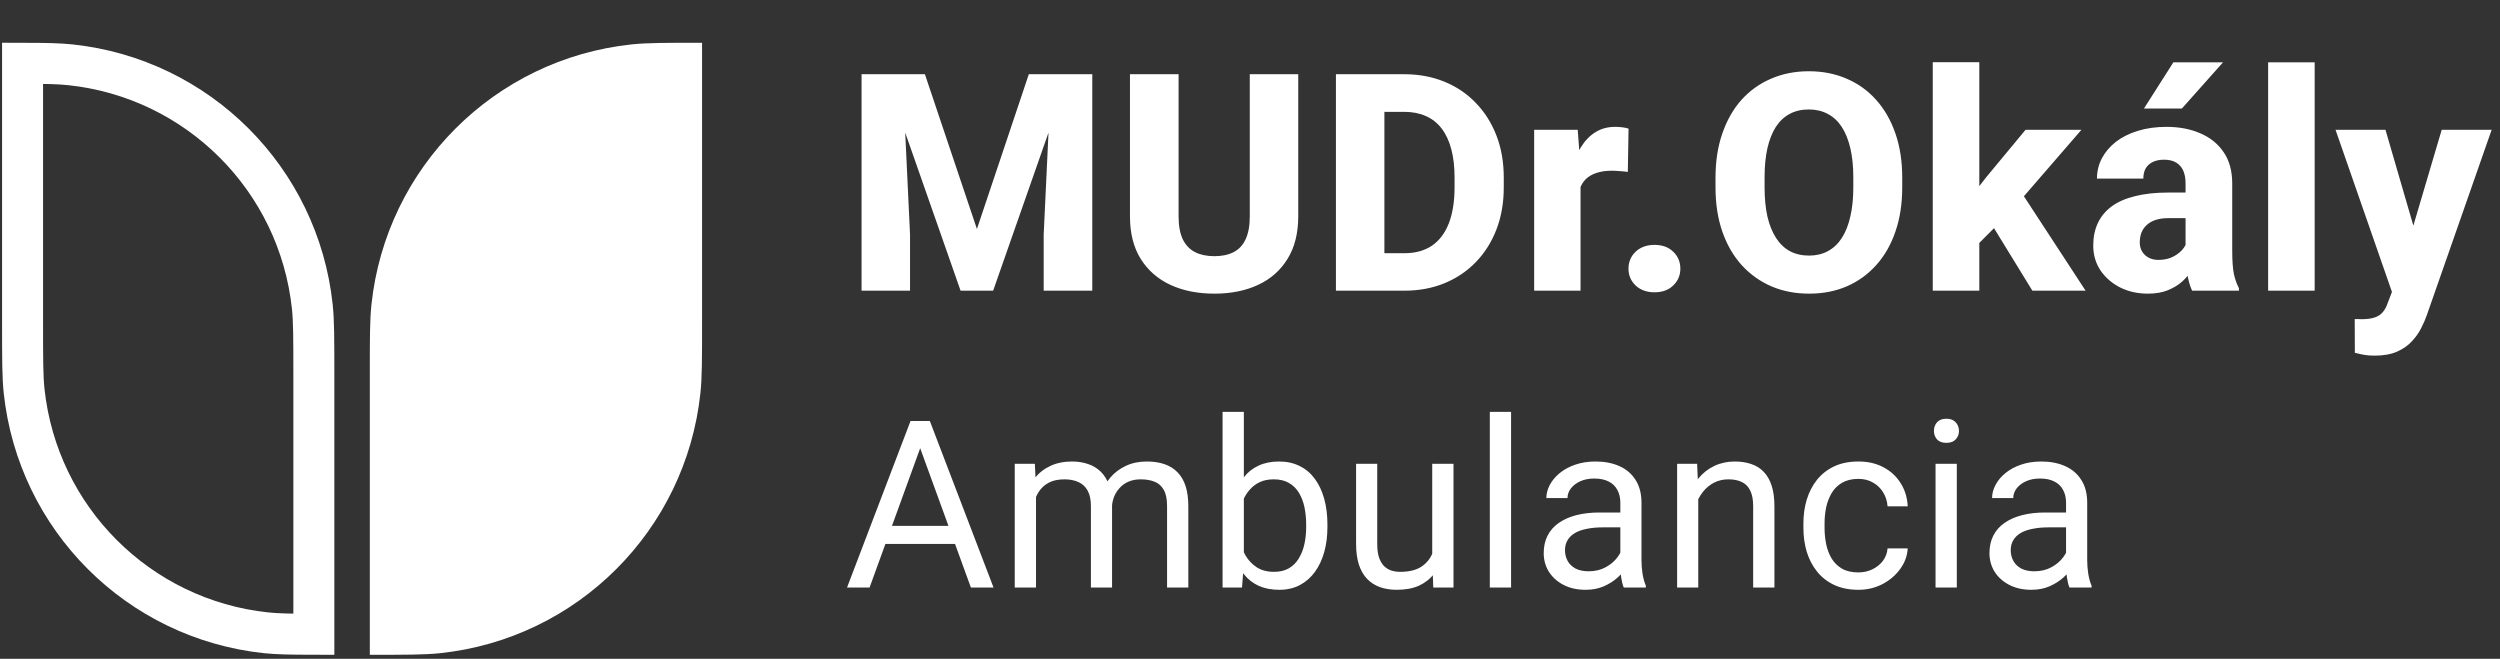
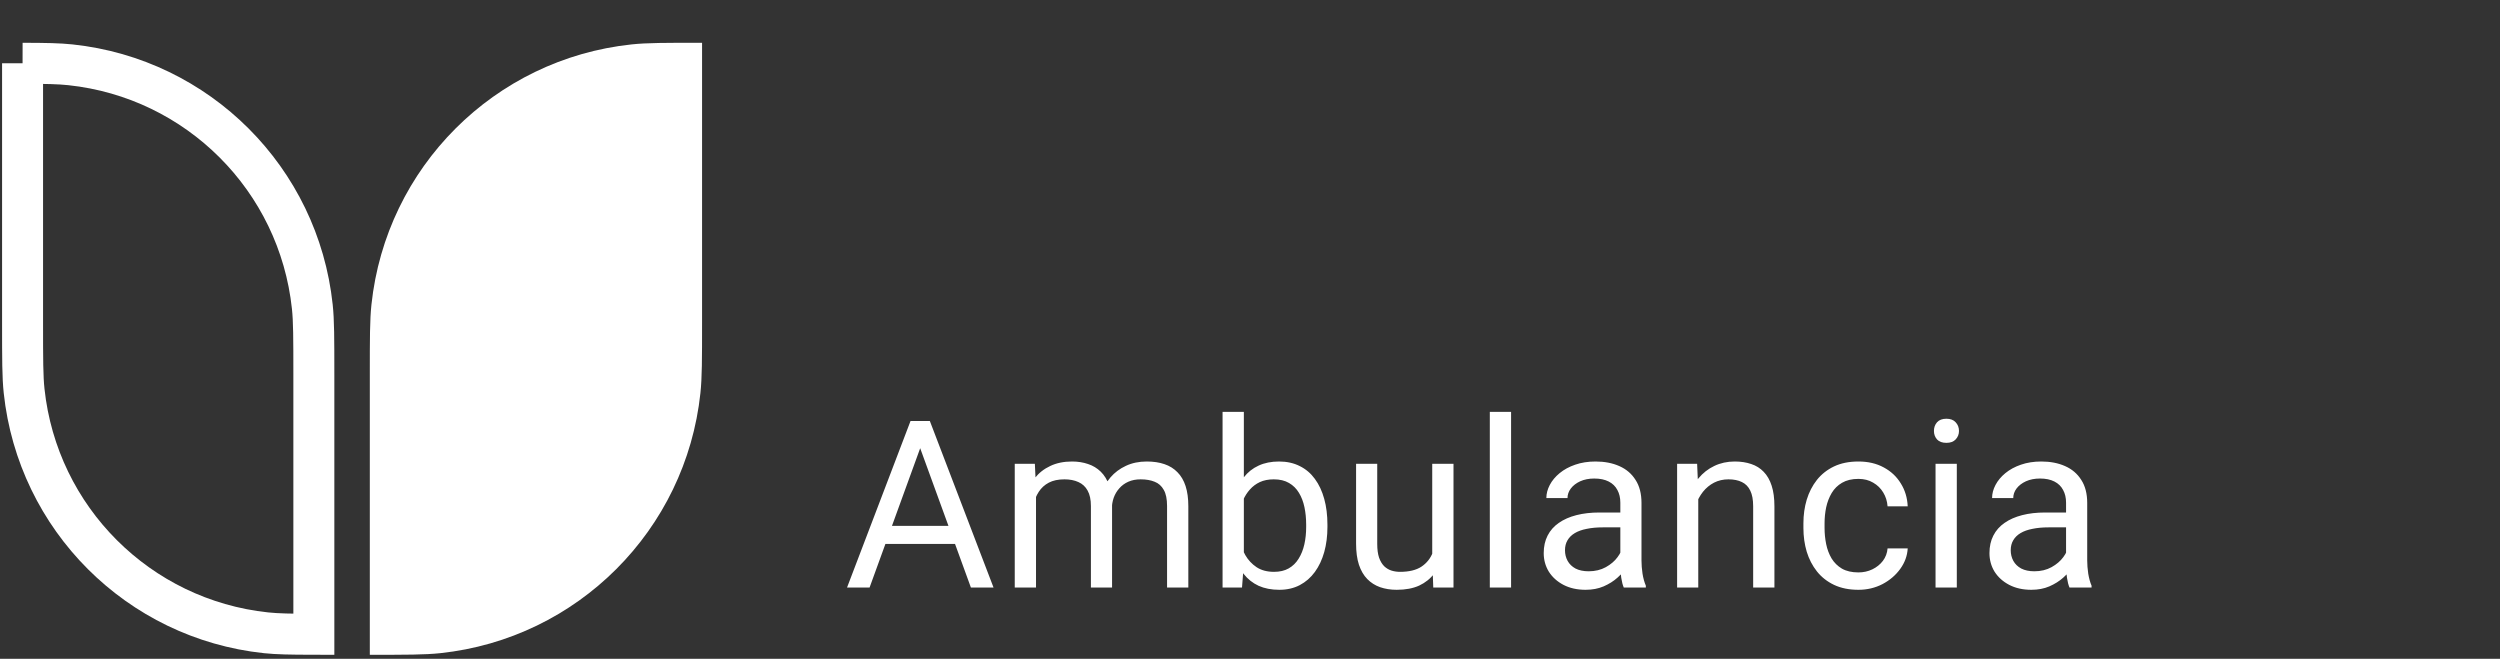
<svg xmlns="http://www.w3.org/2000/svg" width="148" height="39" viewBox="0 0 148 39" fill="none">
  <rect x="0" y="0" width="148" height="39" fill="#333333" stroke="none" />
-   <path d="M52.378 4.394H54.754L57.834 13.556L60.906 4.394H63.282L58.794 17.208H56.866L52.378 4.394ZM51.005 4.394H53.425L53.874 13.89V17.208H51.005V4.394ZM62.235 4.394H64.663V17.208H61.786V13.89L62.235 4.394ZM73.987 4.394H76.856V12.807C76.856 13.805 76.645 14.644 76.223 15.324C75.806 16.005 75.225 16.518 74.48 16.864C73.735 17.211 72.873 17.384 71.893 17.384C70.907 17.384 70.039 17.211 69.288 16.864C68.543 16.518 67.956 16.005 67.528 15.324C67.106 14.644 66.894 13.805 66.894 12.807V4.394H69.772V12.807C69.772 13.359 69.854 13.811 70.018 14.163C70.189 14.509 70.432 14.764 70.749 14.928C71.066 15.087 71.447 15.166 71.893 15.166C72.339 15.166 72.717 15.087 73.028 14.928C73.345 14.764 73.583 14.509 73.741 14.163C73.905 13.811 73.987 13.359 73.987 12.807V4.394ZM83.144 17.208H80.328L80.346 14.99H83.144C83.784 14.99 84.323 14.843 84.763 14.55C85.203 14.251 85.538 13.811 85.767 13.23C85.995 12.643 86.11 11.93 86.11 11.091V10.502C86.11 9.868 86.045 9.311 85.916 8.83C85.787 8.343 85.596 7.935 85.344 7.606C85.092 7.278 84.778 7.031 84.403 6.867C84.033 6.703 83.608 6.621 83.126 6.621H80.275V4.394H83.126C83.995 4.394 84.787 4.541 85.502 4.834C86.224 5.128 86.846 5.547 87.368 6.093C87.896 6.638 88.304 7.284 88.591 8.029C88.879 8.774 89.023 9.604 89.023 10.519V11.091C89.023 12.001 88.879 12.831 88.591 13.582C88.304 14.327 87.896 14.972 87.368 15.518C86.846 16.058 86.227 16.474 85.511 16.768C84.796 17.061 84.007 17.208 83.144 17.208ZM81.956 4.394V17.208H79.087V4.394H81.956ZM93.568 9.903V17.208H90.822V7.686H93.401L93.568 9.903ZM96.41 7.615L96.367 10.176C96.249 10.159 96.097 10.144 95.909 10.132C95.721 10.114 95.56 10.106 95.425 10.106C95.073 10.106 94.768 10.15 94.51 10.238C94.257 10.32 94.046 10.443 93.876 10.607C93.712 10.772 93.588 10.977 93.506 11.223C93.424 11.464 93.383 11.743 93.383 12.059L92.864 11.804C92.864 11.176 92.925 10.601 93.049 10.079C93.172 9.557 93.351 9.105 93.585 8.724C93.82 8.337 94.108 8.038 94.448 7.826C94.788 7.615 95.175 7.51 95.61 7.51C95.75 7.51 95.894 7.518 96.041 7.536C96.188 7.554 96.311 7.58 96.41 7.615ZM96.406 15.905C96.406 15.506 96.547 15.172 96.828 14.902C97.116 14.632 97.488 14.497 97.946 14.497C98.409 14.497 98.779 14.632 99.055 14.902C99.336 15.172 99.477 15.506 99.477 15.905C99.477 16.298 99.336 16.63 99.055 16.9C98.779 17.169 98.409 17.304 97.946 17.304C97.488 17.304 97.116 17.169 96.828 16.9C96.547 16.63 96.406 16.298 96.406 15.905ZM112.612 10.519V11.091C112.612 12.065 112.477 12.939 112.207 13.714C111.943 14.488 111.564 15.148 111.072 15.694C110.585 16.24 110.004 16.659 109.329 16.952C108.66 17.24 107.918 17.384 107.103 17.384C106.287 17.384 105.542 17.24 104.867 16.952C104.193 16.659 103.606 16.24 103.107 15.694C102.614 15.148 102.233 14.488 101.963 13.714C101.693 12.939 101.558 12.065 101.558 11.091V10.519C101.558 9.545 101.693 8.671 101.963 7.897C102.233 7.117 102.611 6.454 103.098 5.908C103.591 5.362 104.175 4.946 104.85 4.658C105.524 4.365 106.27 4.218 107.085 4.218C107.901 4.218 108.646 4.365 109.32 4.658C109.995 4.946 110.576 5.362 111.063 5.908C111.556 6.454 111.937 7.117 112.207 7.897C112.477 8.671 112.612 9.545 112.612 10.519ZM109.716 11.091V10.502C109.716 9.851 109.658 9.276 109.54 8.777C109.423 8.272 109.253 7.85 109.03 7.51C108.807 7.169 108.531 6.914 108.203 6.744C107.874 6.568 107.502 6.48 107.085 6.48C106.651 6.48 106.272 6.568 105.95 6.744C105.627 6.914 105.354 7.169 105.131 7.51C104.914 7.85 104.747 8.272 104.63 8.777C104.518 9.276 104.463 9.851 104.463 10.502V11.091C104.463 11.737 104.518 12.312 104.63 12.816C104.747 13.315 104.917 13.737 105.14 14.084C105.363 14.43 105.636 14.691 105.959 14.867C106.287 15.043 106.668 15.131 107.103 15.131C107.519 15.131 107.889 15.043 108.211 14.867C108.54 14.691 108.816 14.43 109.039 14.084C109.262 13.737 109.429 13.315 109.54 12.816C109.658 12.312 109.716 11.737 109.716 11.091ZM117.175 3.681V17.208H114.42V3.681H117.175ZM123.22 7.686L119.075 12.473L116.884 14.673L115.784 12.816L117.562 10.519L119.911 7.686H123.22ZM120.316 17.208L117.632 12.834L119.603 11.294L123.467 17.208H120.316ZM129.385 14.937V10.854C129.385 10.566 129.341 10.32 129.253 10.114C129.165 9.909 129.027 9.748 128.839 9.63C128.652 9.513 128.408 9.454 128.109 9.454C127.857 9.454 127.637 9.498 127.449 9.586C127.267 9.674 127.126 9.801 127.026 9.965C126.933 10.129 126.886 10.332 126.886 10.572H124.14C124.14 10.144 124.237 9.745 124.43 9.375C124.624 9.006 124.9 8.68 125.258 8.398C125.621 8.117 126.055 7.9 126.56 7.747C127.065 7.589 127.631 7.51 128.258 7.51C129.004 7.51 129.667 7.636 130.247 7.888C130.834 8.134 131.298 8.507 131.638 9.006C131.978 9.498 132.148 10.12 132.148 10.871V14.858C132.148 15.433 132.181 15.885 132.245 16.213C132.315 16.536 132.415 16.817 132.544 17.058V17.208H129.772C129.643 16.932 129.546 16.592 129.482 16.187C129.417 15.776 129.385 15.36 129.385 14.937ZM129.728 11.399L129.746 12.913H128.382C128.077 12.913 127.813 12.951 127.59 13.027C127.373 13.104 127.197 13.209 127.062 13.344C126.927 13.473 126.827 13.626 126.762 13.802C126.704 13.972 126.674 14.16 126.674 14.365C126.674 14.559 126.721 14.735 126.815 14.893C126.909 15.046 127.038 15.166 127.202 15.254C127.367 15.342 127.557 15.386 127.774 15.386C128.132 15.386 128.437 15.316 128.69 15.175C128.948 15.034 129.147 14.864 129.288 14.664C129.429 14.459 129.499 14.268 129.499 14.092L130.159 15.236C130.054 15.471 129.925 15.714 129.772 15.967C129.62 16.213 129.426 16.445 129.191 16.662C128.957 16.873 128.672 17.046 128.338 17.181C128.009 17.316 127.613 17.384 127.15 17.384C126.551 17.384 126.009 17.263 125.522 17.023C125.035 16.776 124.644 16.439 124.351 16.011C124.064 15.582 123.92 15.09 123.92 14.532C123.92 14.034 124.011 13.591 124.193 13.204C124.375 12.816 124.647 12.488 125.011 12.218C125.381 11.948 125.844 11.745 126.402 11.611C126.959 11.47 127.61 11.399 128.355 11.399H129.728ZM126.921 6.427L128.663 3.69H131.603L129.165 6.427H126.921ZM137.028 3.69V17.208H134.273V3.69H137.028ZM142.057 16.108L144.548 7.686H147.505L143.676 18.633C143.594 18.874 143.483 19.132 143.342 19.408C143.207 19.683 143.022 19.948 142.788 20.2C142.559 20.452 142.265 20.657 141.908 20.816C141.55 20.974 141.11 21.053 140.588 21.053C140.323 21.053 140.118 21.039 139.971 21.009C139.831 20.986 139.643 20.945 139.408 20.886L139.399 18.889C139.476 18.889 139.543 18.889 139.602 18.889C139.666 18.894 139.731 18.897 139.795 18.897C140.124 18.897 140.388 18.862 140.588 18.792C140.793 18.721 140.951 18.616 141.063 18.475C141.18 18.34 141.274 18.167 141.344 17.956L142.057 16.108ZM141.221 7.686L143.192 14.462L143.527 17.375L141.67 17.472L138.264 7.686H141.221Z" fill="white" />
  <path d="M54.742 25.798L51.479 34.781H50.145L53.903 24.924H54.762L54.742 25.798ZM57.477 34.781L54.207 25.798L54.187 24.924H55.047L58.817 34.781H57.477ZM57.308 31.132V32.202H51.77V31.132H57.308ZM61.332 28.912V34.781H60.073V27.456H61.264L61.332 28.912ZM61.075 30.841L60.493 30.821C60.497 30.32 60.563 29.857 60.689 29.433C60.815 29.004 61.003 28.632 61.251 28.316C61.499 28 61.808 27.756 62.178 27.585C62.548 27.409 62.977 27.321 63.465 27.321C63.807 27.321 64.123 27.37 64.412 27.47C64.701 27.564 64.951 27.716 65.164 27.923C65.376 28.131 65.54 28.397 65.658 28.722C65.775 29.047 65.834 29.44 65.834 29.9V34.781H64.582V29.961C64.582 29.577 64.516 29.27 64.385 29.04C64.259 28.81 64.078 28.643 63.844 28.539C63.609 28.431 63.334 28.377 63.018 28.377C62.648 28.377 62.339 28.442 62.09 28.573C61.842 28.704 61.644 28.885 61.495 29.115C61.346 29.345 61.237 29.609 61.17 29.907C61.106 30.2 61.075 30.512 61.075 30.841ZM65.82 30.151L64.981 30.408C64.985 30.006 65.051 29.62 65.177 29.25C65.308 28.88 65.495 28.551 65.739 28.262C65.987 27.973 66.292 27.745 66.653 27.578C67.014 27.407 67.427 27.321 67.892 27.321C68.284 27.321 68.632 27.373 68.934 27.477C69.241 27.58 69.498 27.741 69.706 27.957C69.918 28.169 70.078 28.442 70.187 28.776C70.295 29.11 70.349 29.507 70.349 29.968V34.781H69.09V29.954C69.09 29.544 69.025 29.225 68.894 29C68.767 28.77 68.587 28.609 68.352 28.519C68.122 28.424 67.847 28.377 67.526 28.377C67.251 28.377 67.007 28.424 66.795 28.519C66.583 28.614 66.405 28.745 66.26 28.912C66.116 29.074 66.005 29.261 65.929 29.474C65.856 29.686 65.82 29.911 65.82 30.151ZM72.376 24.383H73.636V33.359L73.527 34.781H72.376V24.383ZM78.584 31.058V31.2C78.584 31.732 78.521 32.227 78.395 32.682C78.268 33.134 78.083 33.526 77.84 33.86C77.596 34.194 77.298 34.454 76.946 34.639C76.594 34.824 76.19 34.916 75.734 34.916C75.269 34.916 74.861 34.837 74.509 34.679C74.161 34.517 73.868 34.285 73.629 33.982C73.39 33.68 73.198 33.314 73.053 32.885C72.913 32.457 72.817 31.974 72.762 31.437V30.814C72.817 30.272 72.913 29.787 73.053 29.358C73.198 28.93 73.39 28.564 73.629 28.262C73.868 27.955 74.161 27.723 74.509 27.564C74.856 27.402 75.26 27.321 75.721 27.321C76.181 27.321 76.589 27.411 76.946 27.592C77.302 27.768 77.6 28.02 77.84 28.35C78.083 28.679 78.268 29.074 78.395 29.535C78.521 29.99 78.584 30.498 78.584 31.058ZM77.325 31.2V31.058C77.325 30.692 77.291 30.349 77.224 30.029C77.156 29.704 77.047 29.419 76.898 29.176C76.75 28.927 76.553 28.733 76.31 28.593C76.066 28.449 75.766 28.377 75.409 28.377C75.093 28.377 74.818 28.431 74.583 28.539C74.353 28.648 74.157 28.794 73.994 28.979C73.832 29.16 73.699 29.367 73.595 29.602C73.496 29.832 73.421 30.072 73.372 30.32V31.951C73.444 32.267 73.561 32.572 73.724 32.865C73.891 33.154 74.112 33.391 74.387 33.576C74.667 33.761 75.012 33.853 75.423 33.853C75.761 33.853 76.05 33.786 76.289 33.65C76.533 33.511 76.729 33.319 76.878 33.075C77.032 32.831 77.144 32.549 77.217 32.229C77.289 31.908 77.325 31.565 77.325 31.2ZM84.788 33.089V27.456H86.047V34.781H84.849L84.788 33.089ZM85.025 31.545L85.546 31.532C85.546 32.019 85.495 32.47 85.391 32.885C85.291 33.296 85.129 33.653 84.903 33.955C84.678 34.257 84.382 34.494 84.017 34.666C83.651 34.833 83.207 34.916 82.683 34.916C82.326 34.916 81.999 34.864 81.701 34.761C81.408 34.657 81.155 34.497 80.943 34.28C80.731 34.063 80.566 33.781 80.449 33.434C80.336 33.086 80.28 32.669 80.28 32.181V27.456H81.532V32.195C81.532 32.524 81.568 32.797 81.641 33.014C81.717 33.226 81.819 33.395 81.945 33.522C82.076 33.644 82.22 33.729 82.378 33.779C82.541 33.829 82.708 33.853 82.879 33.853C83.412 33.853 83.834 33.752 84.145 33.549C84.457 33.341 84.68 33.064 84.815 32.716C84.955 32.364 85.025 31.974 85.025 31.545ZM89.456 24.383V34.781H88.197V24.383H89.456ZM95.924 33.529V29.758C95.924 29.469 95.865 29.219 95.748 29.006C95.635 28.79 95.464 28.623 95.234 28.506C95.003 28.388 94.719 28.329 94.38 28.329C94.065 28.329 93.787 28.384 93.548 28.492C93.313 28.6 93.128 28.742 92.993 28.919C92.862 29.095 92.796 29.284 92.796 29.487H91.544C91.544 29.225 91.612 28.966 91.747 28.709C91.882 28.451 92.077 28.219 92.329 28.011C92.587 27.799 92.893 27.632 93.25 27.51C93.611 27.384 94.013 27.321 94.455 27.321C94.987 27.321 95.457 27.411 95.863 27.592C96.274 27.772 96.594 28.045 96.824 28.411C97.059 28.772 97.176 29.225 97.176 29.771V33.183C97.176 33.427 97.197 33.687 97.237 33.962C97.282 34.237 97.348 34.474 97.434 34.673V34.781H96.127C96.064 34.636 96.014 34.445 95.978 34.206C95.942 33.962 95.924 33.736 95.924 33.529ZM96.141 30.34L96.154 31.22H94.888C94.532 31.22 94.213 31.249 93.934 31.308C93.654 31.362 93.419 31.446 93.23 31.559C93.04 31.671 92.896 31.814 92.796 31.985C92.697 32.152 92.647 32.348 92.647 32.574C92.647 32.804 92.699 33.014 92.803 33.204C92.907 33.393 93.063 33.544 93.27 33.657C93.482 33.766 93.742 33.82 94.049 33.82C94.432 33.82 94.771 33.738 95.064 33.576C95.358 33.413 95.59 33.215 95.761 32.98C95.938 32.745 96.032 32.518 96.046 32.297L96.581 32.899C96.549 33.089 96.463 33.298 96.323 33.529C96.183 33.759 95.996 33.98 95.761 34.192C95.531 34.4 95.256 34.573 94.936 34.713C94.62 34.849 94.263 34.916 93.866 34.916C93.37 34.916 92.934 34.819 92.559 34.625C92.189 34.431 91.901 34.172 91.693 33.847C91.49 33.517 91.388 33.149 91.388 32.743C91.388 32.351 91.465 32.005 91.618 31.707C91.772 31.405 91.993 31.155 92.282 30.956C92.571 30.753 92.918 30.6 93.324 30.496C93.731 30.392 94.184 30.34 94.685 30.34H96.141ZM100.537 29.02V34.781H99.285V27.456H100.47L100.537 29.02ZM100.239 30.841L99.718 30.821C99.723 30.32 99.797 29.857 99.942 29.433C100.086 29.004 100.289 28.632 100.551 28.316C100.813 28 101.124 27.756 101.485 27.585C101.851 27.409 102.254 27.321 102.697 27.321C103.058 27.321 103.383 27.37 103.672 27.47C103.96 27.564 104.206 27.718 104.409 27.93C104.617 28.142 104.775 28.418 104.883 28.756C104.992 29.09 105.046 29.498 105.046 29.981V34.781H103.787V29.968C103.787 29.584 103.73 29.277 103.617 29.047C103.505 28.812 103.34 28.643 103.123 28.539C102.907 28.431 102.64 28.377 102.324 28.377C102.013 28.377 101.729 28.442 101.471 28.573C101.219 28.704 101 28.885 100.815 29.115C100.634 29.345 100.492 29.609 100.388 29.907C100.289 30.2 100.239 30.512 100.239 30.841ZM110.018 33.887C110.316 33.887 110.591 33.826 110.844 33.705C111.096 33.583 111.304 33.416 111.467 33.204C111.629 32.987 111.722 32.741 111.744 32.466H112.936C112.913 32.899 112.766 33.303 112.496 33.677C112.229 34.047 111.88 34.348 111.446 34.578C111.013 34.803 110.537 34.916 110.018 34.916C109.467 34.916 108.987 34.819 108.576 34.625C108.17 34.431 107.831 34.165 107.561 33.826C107.294 33.488 107.093 33.1 106.958 32.662C106.827 32.22 106.762 31.753 106.762 31.261V30.976C106.762 30.485 106.827 30.02 106.958 29.582C107.093 29.14 107.294 28.749 107.561 28.411C107.831 28.072 108.17 27.806 108.576 27.612C108.987 27.418 109.467 27.321 110.018 27.321C110.591 27.321 111.092 27.438 111.521 27.673C111.949 27.903 112.286 28.219 112.529 28.621C112.778 29.018 112.913 29.469 112.936 29.974H111.744C111.722 29.672 111.636 29.399 111.487 29.155C111.342 28.912 111.144 28.718 110.891 28.573C110.643 28.424 110.352 28.35 110.018 28.35C109.634 28.35 109.312 28.427 109.05 28.58C108.793 28.729 108.587 28.932 108.434 29.189C108.285 29.442 108.177 29.724 108.109 30.035C108.046 30.342 108.014 30.656 108.014 30.976V31.261C108.014 31.581 108.046 31.897 108.109 32.209C108.172 32.52 108.278 32.802 108.427 33.055C108.58 33.307 108.786 33.511 109.043 33.664C109.305 33.813 109.63 33.887 110.018 33.887ZM115.843 27.456V34.781H114.584V27.456H115.843ZM114.489 25.513C114.489 25.31 114.55 25.139 114.672 24.999C114.798 24.859 114.983 24.789 115.227 24.789C115.466 24.789 115.649 24.859 115.775 24.999C115.906 25.139 115.972 25.31 115.972 25.513C115.972 25.707 115.906 25.874 115.775 26.014C115.649 26.15 115.466 26.217 115.227 26.217C114.983 26.217 114.798 26.15 114.672 26.014C114.55 25.874 114.489 25.707 114.489 25.513ZM122.311 33.529V29.758C122.311 29.469 122.252 29.219 122.135 29.006C122.022 28.79 121.851 28.623 121.621 28.506C121.39 28.388 121.106 28.329 120.768 28.329C120.452 28.329 120.174 28.384 119.935 28.492C119.7 28.6 119.515 28.742 119.38 28.919C119.249 29.095 119.184 29.284 119.184 29.487H117.931C117.931 29.225 117.999 28.966 118.134 28.709C118.27 28.451 118.464 28.219 118.716 28.011C118.974 27.799 119.281 27.632 119.637 27.51C119.998 27.384 120.4 27.321 120.842 27.321C121.375 27.321 121.844 27.411 122.25 27.592C122.661 27.772 122.981 28.045 123.211 28.411C123.446 28.772 123.563 29.225 123.563 29.771V33.183C123.563 33.427 123.584 33.687 123.624 33.962C123.67 34.237 123.735 34.474 123.821 34.673V34.781H122.514C122.451 34.636 122.401 34.445 122.365 34.206C122.329 33.962 122.311 33.736 122.311 33.529ZM122.528 30.34L122.541 31.22H121.275C120.919 31.22 120.601 31.249 120.321 31.308C120.041 31.362 119.806 31.446 119.617 31.559C119.427 31.671 119.283 31.814 119.184 31.985C119.084 32.152 119.035 32.348 119.035 32.574C119.035 32.804 119.087 33.014 119.19 33.204C119.294 33.393 119.45 33.544 119.657 33.657C119.87 33.766 120.129 33.82 120.436 33.82C120.82 33.82 121.158 33.738 121.451 33.576C121.745 33.413 121.977 33.215 122.149 32.98C122.325 32.745 122.419 32.518 122.433 32.297L122.968 32.899C122.936 33.089 122.85 33.298 122.711 33.529C122.571 33.759 122.383 33.98 122.149 34.192C121.918 34.4 121.643 34.573 121.323 34.713C121.007 34.849 120.65 34.916 120.253 34.916C119.757 34.916 119.321 34.819 118.947 34.625C118.577 34.431 118.288 34.172 118.08 33.847C117.877 33.517 117.776 33.149 117.776 32.743C117.776 32.351 117.852 32.005 118.006 31.707C118.159 31.405 118.38 31.155 118.669 30.956C118.958 30.753 119.305 30.6 119.712 30.496C120.118 30.392 120.571 30.34 121.072 30.34H122.528Z" fill="white" />
  <path d="M21.893 38.764C24.066 38.764 25.152 38.764 26.067 38.667C34.186 37.803 40.601 31.388 41.465 23.268C41.562 22.354 41.562 21.267 41.562 19.095L41.562 2.532V2.532C39.39 2.532 38.303 2.532 37.389 2.629C29.269 3.493 22.854 9.908 21.99 18.028C21.893 18.942 21.893 20.029 21.893 22.202L21.893 38.764V38.764Z" fill="white" />
-   <path d="M1.336 3.746L1.336 19.095C1.336 21.299 1.338 22.306 1.427 23.14C2.231 30.691 8.196 36.657 15.748 37.461C16.411 37.531 17.183 37.547 18.58 37.55L18.58 22.202C18.58 19.997 18.578 18.991 18.489 18.156C17.686 10.605 11.72 4.639 4.169 3.836C3.505 3.765 2.733 3.749 1.336 3.746Z" stroke="white" stroke-width="2.426" />
+   <path d="M1.336 3.746L1.336 19.095C1.336 21.299 1.338 22.306 1.427 23.14C2.231 30.691 8.196 36.657 15.748 37.461C16.411 37.531 17.183 37.547 18.58 37.55L18.58 22.202C18.58 19.997 18.578 18.991 18.489 18.156C17.686 10.605 11.72 4.639 4.169 3.836C3.505 3.765 2.733 3.749 1.336 3.746" stroke="white" stroke-width="2.426" />
</svg>